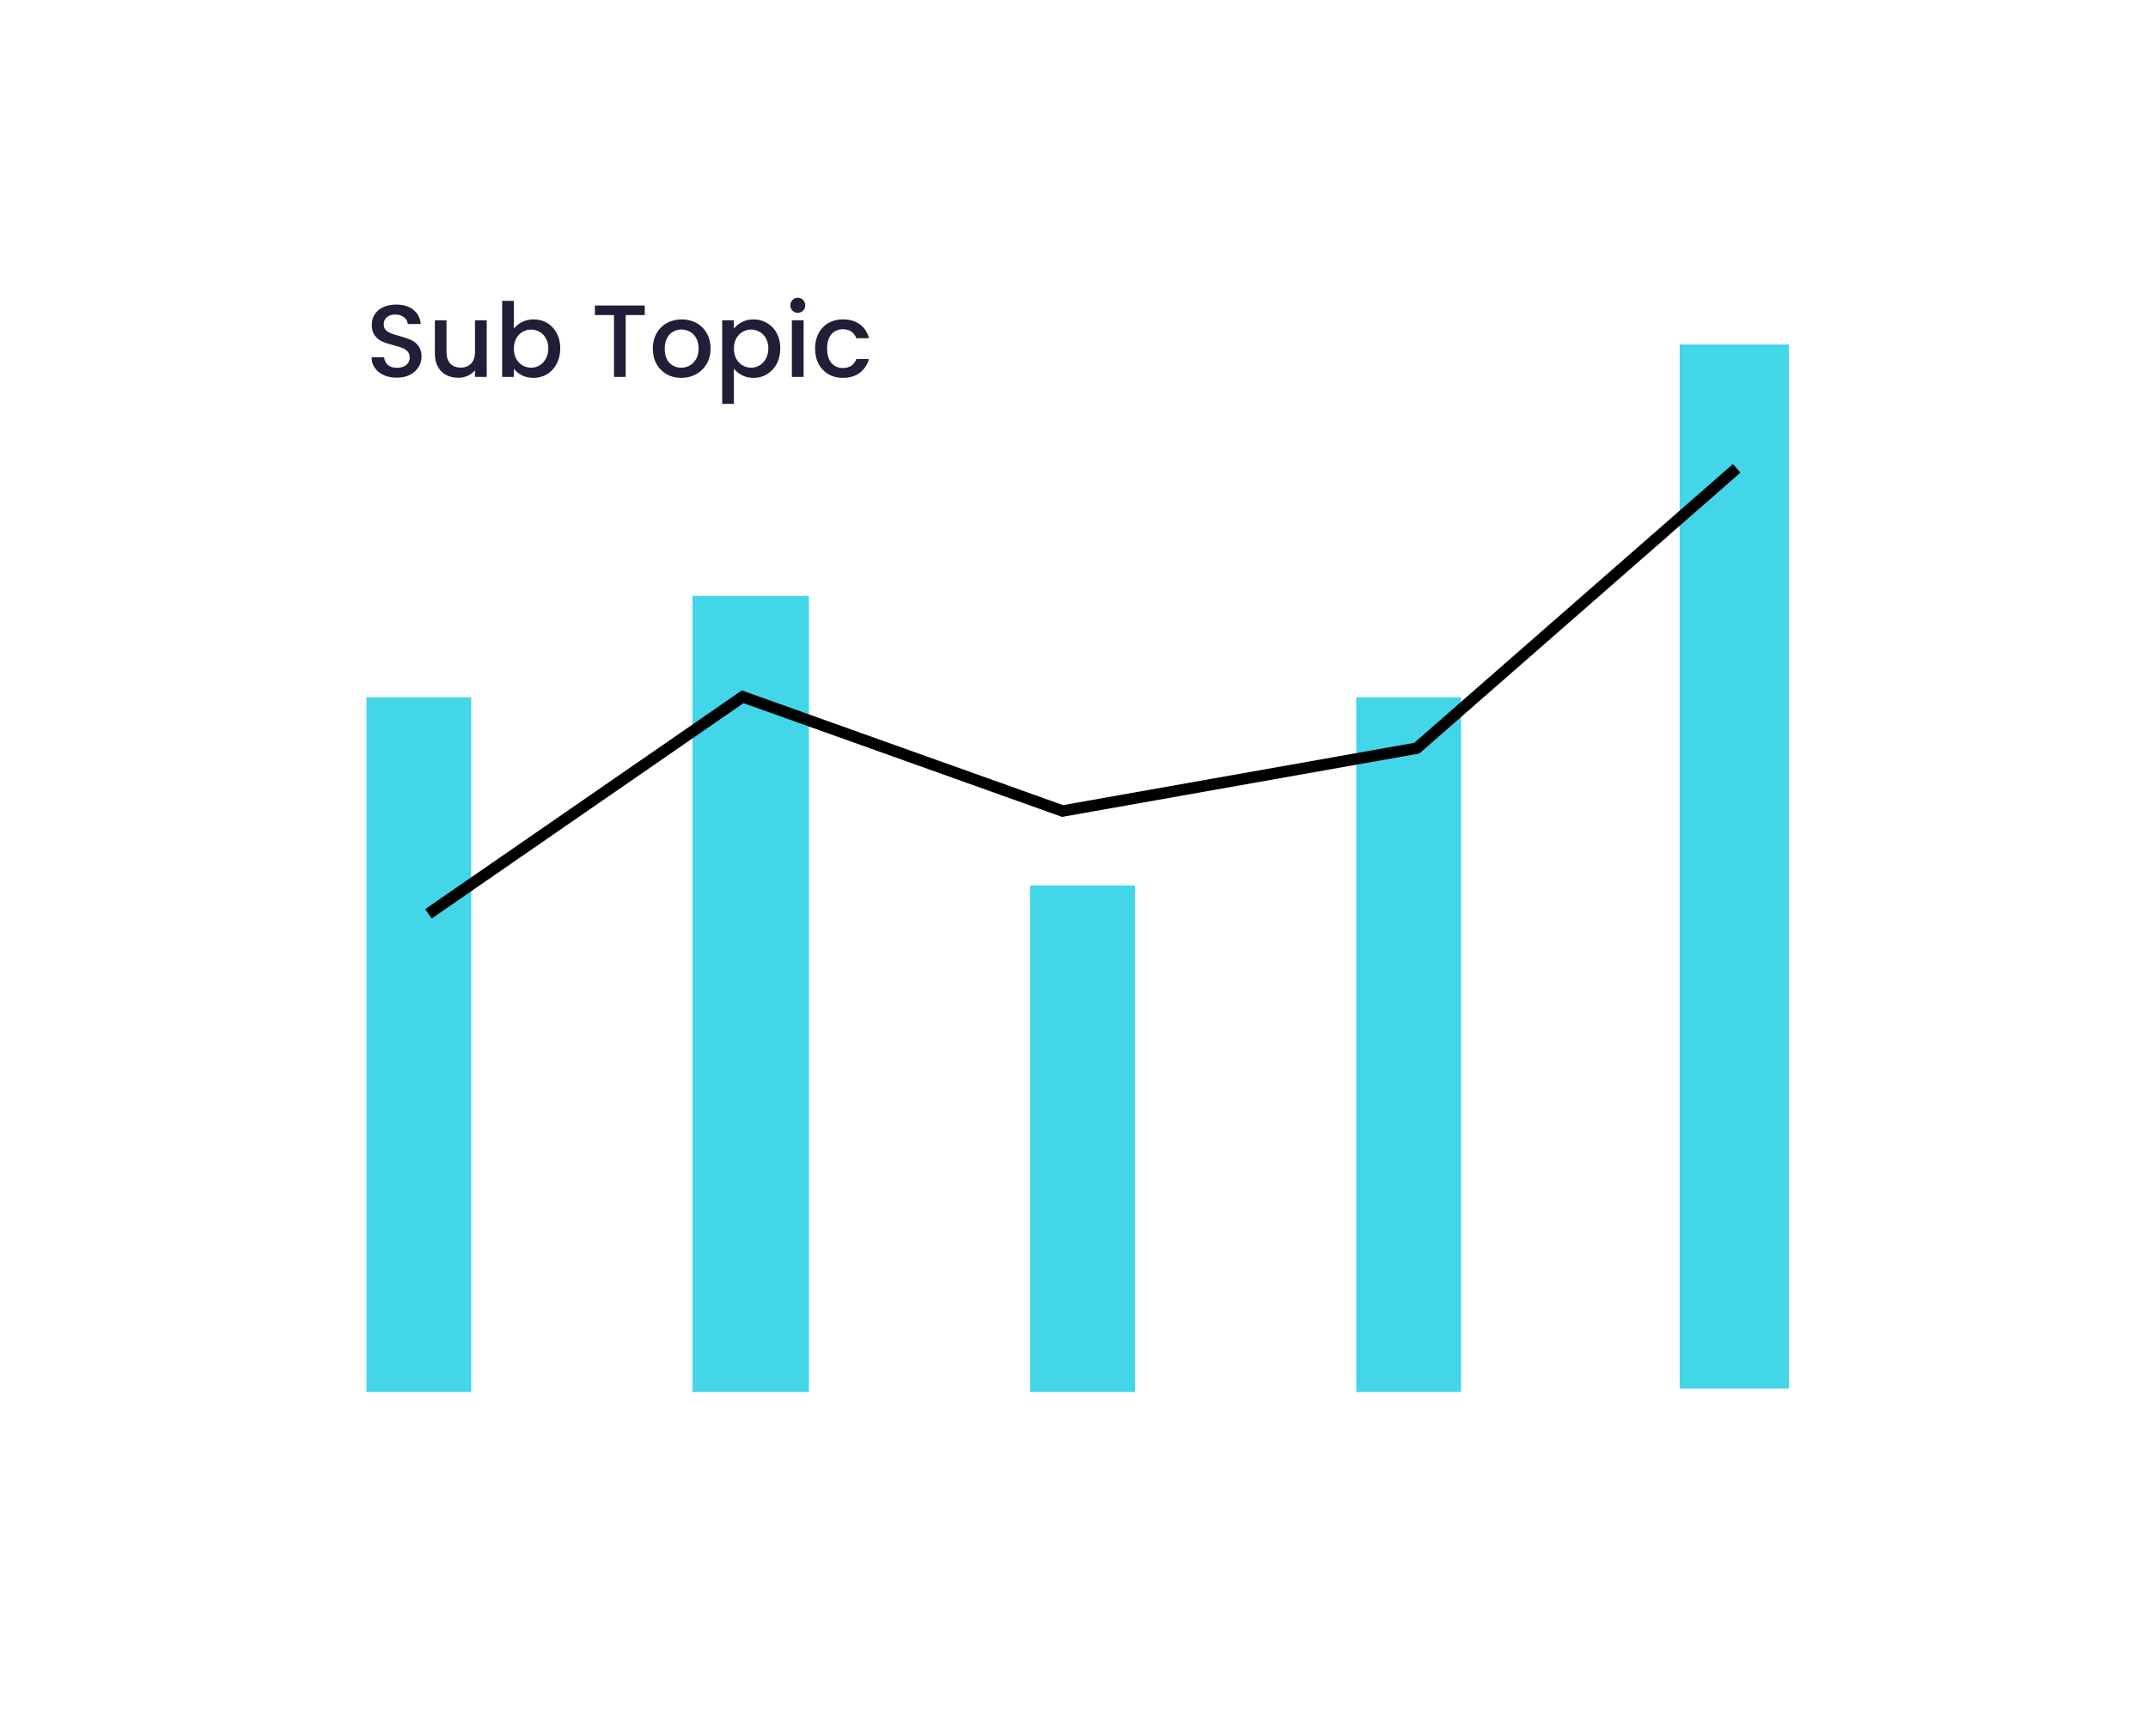
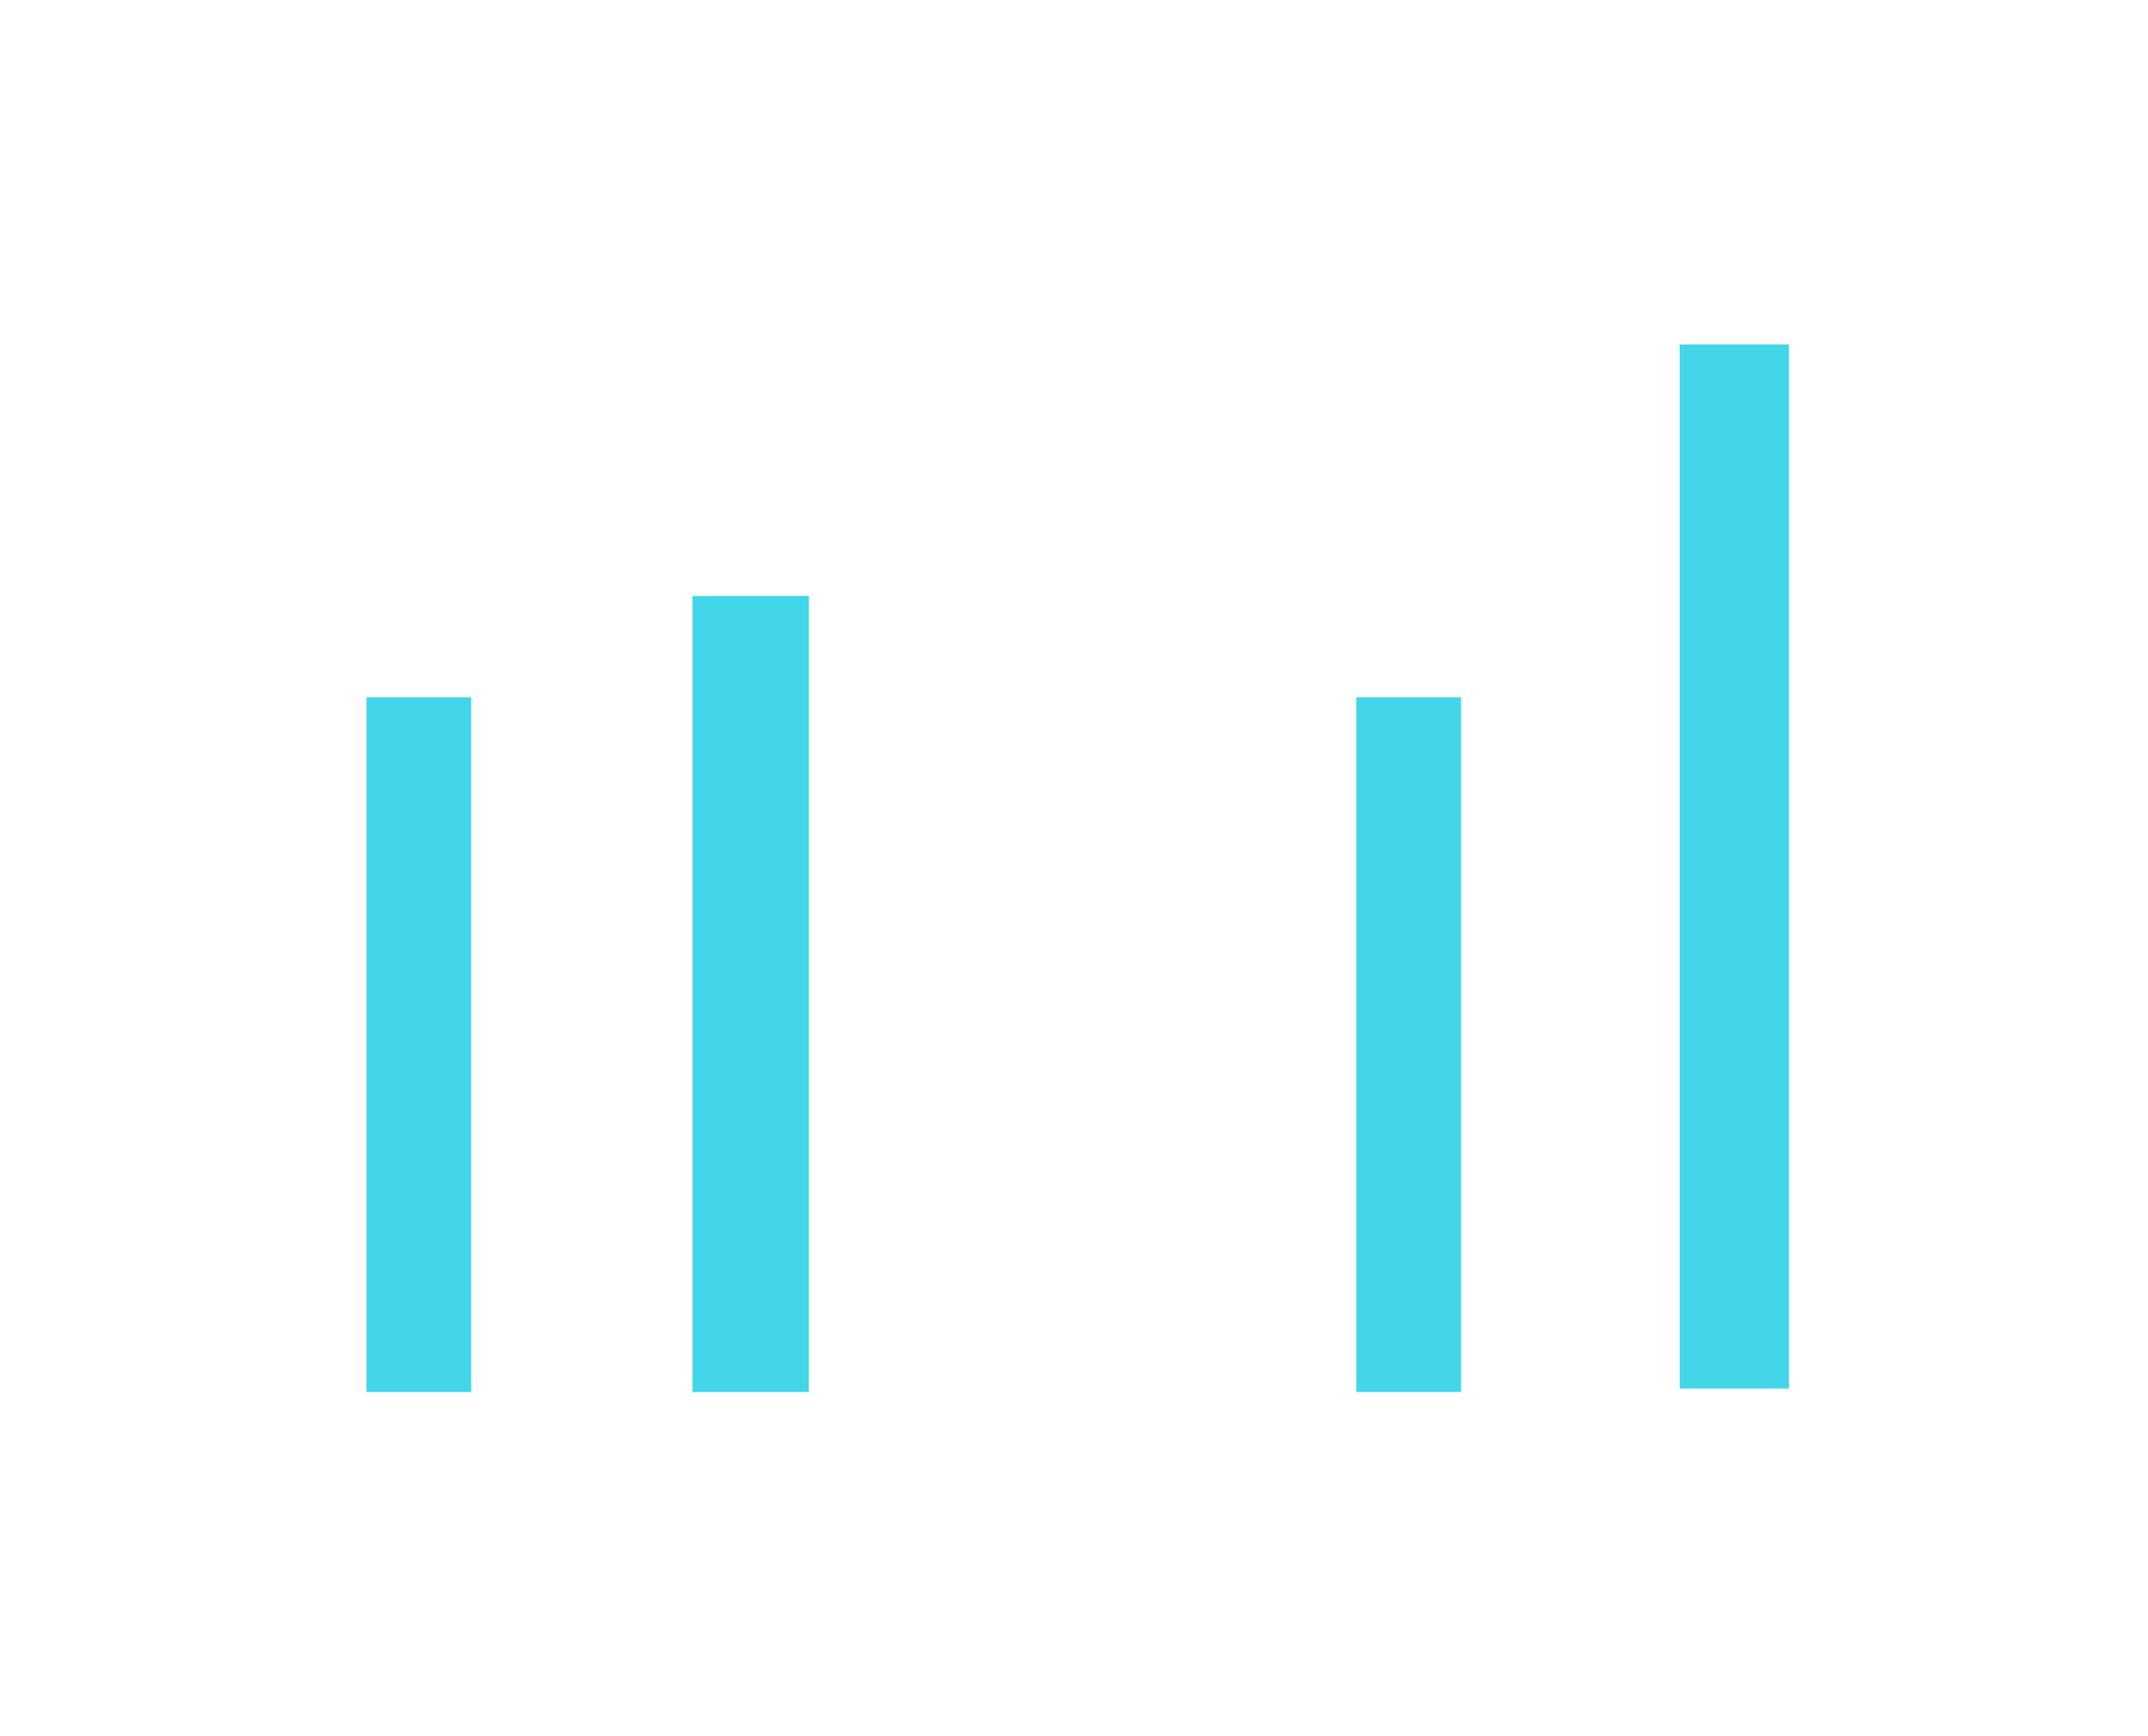
<svg xmlns="http://www.w3.org/2000/svg" width="188" height="152" viewBox="0 0 188 152" fill="none">
  <g filter="url(#filter0_d_4515_1404)">
    <rect x="17.19" y="12.091" width="153.05" height="116.913" rx="8" fill="white" />
  </g>
  <rect x="32.07" y="61.045" width="9.173" height="60.822" fill="#43D6E8" />
  <rect x="60.608" y="52.175" width="10.192" height="69.692" fill="#43D6E8" />
-   <rect x="90.166" y="77.518" width="9.173" height="44.35" fill="#43D6E8" />
  <rect x="147.01" y="30.159" width="9.566" height="91.405" fill="#43D6E8" />
  <rect x="118.705" y="61.045" width="9.173" height="60.822" fill="#43D6E8" />
-   <path d="M37.5 80L65 61L93 71L124 65.5L152 41" stroke="black" />
-   <path d="M34.736 33.063C34.316 33.063 33.938 32.991 33.602 32.847C33.266 32.697 33.002 32.487 32.81 32.217C32.618 31.947 32.522 31.632 32.522 31.272H33.62C33.644 31.542 33.749 31.764 33.935 31.938C34.127 32.112 34.394 32.199 34.736 32.199C35.09 32.199 35.366 32.115 35.564 31.947C35.762 31.773 35.861 31.551 35.861 31.281C35.861 31.071 35.798 30.9 35.672 30.768C35.552 30.636 35.399 30.534 35.213 30.462C35.033 30.39 34.781 30.312 34.457 30.228C34.049 30.12 33.716 30.012 33.458 29.904C33.206 29.79 32.99 29.616 32.81 29.382C32.63 29.148 32.54 28.836 32.54 28.446C32.54 28.086 32.63 27.771 32.81 27.501C32.99 27.231 33.242 27.024 33.566 26.88C33.89 26.736 34.265 26.664 34.691 26.664C35.297 26.664 35.792 26.817 36.176 27.123C36.566 27.423 36.782 27.837 36.824 28.365H35.69C35.672 28.137 35.564 27.942 35.366 27.78C35.168 27.618 34.907 27.537 34.583 27.537C34.289 27.537 34.049 27.612 33.863 27.762C33.677 27.912 33.584 28.128 33.584 28.41C33.584 28.602 33.641 28.761 33.755 28.887C33.875 29.007 34.025 29.103 34.205 29.175C34.385 29.247 34.631 29.325 34.943 29.409C35.357 29.523 35.693 29.637 35.951 29.751C36.215 29.865 36.437 30.042 36.617 30.282C36.803 30.516 36.896 30.831 36.896 31.227C36.896 31.545 36.809 31.845 36.635 32.127C36.467 32.409 36.218 32.637 35.888 32.811C35.564 32.979 35.18 33.063 34.736 33.063ZM42.598 28.041V33H41.572V32.415C41.41 32.619 41.197 32.781 40.933 32.901C40.675 33.015 40.399 33.072 40.105 33.072C39.715 33.072 39.364 32.991 39.052 32.829C38.746 32.667 38.503 32.427 38.323 32.109C38.149 31.791 38.062 31.407 38.062 30.957V28.041H39.079V30.804C39.079 31.248 39.19 31.59 39.412 31.83C39.634 32.064 39.937 32.181 40.321 32.181C40.705 32.181 41.008 32.064 41.23 31.83C41.458 31.59 41.572 31.248 41.572 30.804V28.041H42.598ZM44.977 28.779C45.151 28.539 45.388 28.344 45.688 28.194C45.994 28.038 46.333 27.96 46.705 27.96C47.143 27.96 47.539 28.065 47.893 28.275C48.247 28.485 48.526 28.785 48.73 29.175C48.934 29.559 49.036 30 49.036 30.498C49.036 30.996 48.934 31.443 48.73 31.839C48.526 32.229 48.244 32.535 47.884 32.757C47.53 32.973 47.137 33.081 46.705 33.081C46.321 33.081 45.979 33.006 45.679 32.856C45.385 32.706 45.151 32.514 44.977 32.28V33H43.951V26.34H44.977V28.779ZM47.992 30.498C47.992 30.156 47.92 29.862 47.776 29.616C47.638 29.364 47.452 29.175 47.218 29.049C46.99 28.917 46.744 28.851 46.48 28.851C46.222 28.851 45.976 28.917 45.742 29.049C45.514 29.181 45.328 29.373 45.184 29.625C45.046 29.877 44.977 30.174 44.977 30.516C44.977 30.858 45.046 31.158 45.184 31.416C45.328 31.668 45.514 31.86 45.742 31.992C45.976 32.124 46.222 32.19 46.48 32.19C46.744 32.19 46.99 32.124 47.218 31.992C47.452 31.854 47.638 31.656 47.776 31.398C47.92 31.14 47.992 30.84 47.992 30.498ZM56.43 26.745V27.582H54.765V33H53.739V27.582H52.065V26.745H56.43ZM59.62 33.081C59.152 33.081 58.729 32.976 58.351 32.766C57.973 32.55 57.676 32.25 57.46 31.866C57.244 31.476 57.136 31.026 57.136 30.516C57.136 30.012 57.247 29.565 57.469 29.175C57.691 28.785 57.994 28.485 58.378 28.275C58.762 28.065 59.191 27.96 59.665 27.96C60.139 27.96 60.568 28.065 60.952 28.275C61.336 28.485 61.639 28.785 61.861 29.175C62.083 29.565 62.194 30.012 62.194 30.516C62.194 31.02 62.08 31.467 61.852 31.857C61.624 32.247 61.312 32.55 60.916 32.766C60.526 32.976 60.094 33.081 59.62 33.081ZM59.62 32.19C59.884 32.19 60.13 32.127 60.358 32.001C60.592 31.875 60.781 31.686 60.925 31.434C61.069 31.182 61.141 30.876 61.141 30.516C61.141 30.156 61.072 29.853 60.934 29.607C60.796 29.355 60.613 29.166 60.385 29.04C60.157 28.914 59.911 28.851 59.647 28.851C59.383 28.851 59.137 28.914 58.909 29.04C58.687 29.166 58.51 29.355 58.378 29.607C58.246 29.853 58.18 30.156 58.18 30.516C58.18 31.05 58.315 31.464 58.585 31.758C58.861 32.046 59.206 32.19 59.62 32.19ZM64.234 28.77C64.408 28.542 64.645 28.35 64.945 28.194C65.245 28.038 65.584 27.96 65.962 27.96C66.394 27.96 66.787 28.068 67.141 28.284C67.501 28.494 67.783 28.791 67.987 29.175C68.191 29.559 68.293 30 68.293 30.498C68.293 30.996 68.191 31.443 67.987 31.839C67.783 32.229 67.501 32.535 67.141 32.757C66.787 32.973 66.394 33.081 65.962 33.081C65.584 33.081 65.248 33.006 64.954 32.856C64.66 32.7 64.42 32.508 64.234 32.28V35.358H63.208V28.041H64.234V28.77ZM67.249 30.498C67.249 30.156 67.177 29.862 67.033 29.616C66.895 29.364 66.709 29.175 66.475 29.049C66.247 28.917 66.001 28.851 65.737 28.851C65.479 28.851 65.233 28.917 64.999 29.049C64.771 29.181 64.585 29.373 64.441 29.625C64.303 29.877 64.234 30.174 64.234 30.516C64.234 30.858 64.303 31.158 64.441 31.416C64.585 31.668 64.771 31.86 64.999 31.992C65.233 32.124 65.479 32.19 65.737 32.19C66.001 32.19 66.247 32.124 66.475 31.992C66.709 31.854 66.895 31.656 67.033 31.398C67.177 31.14 67.249 30.84 67.249 30.498ZM69.83 27.384C69.644 27.384 69.488 27.321 69.362 27.195C69.236 27.069 69.173 26.913 69.173 26.727C69.173 26.541 69.236 26.385 69.362 26.259C69.488 26.133 69.644 26.07 69.83 26.07C70.01 26.07 70.163 26.133 70.289 26.259C70.415 26.385 70.478 26.541 70.478 26.727C70.478 26.913 70.415 27.069 70.289 27.195C70.163 27.321 70.01 27.384 69.83 27.384ZM70.334 28.041V33H69.308V28.041H70.334ZM71.339 30.516C71.339 30.006 71.441 29.559 71.645 29.175C71.855 28.785 72.143 28.485 72.509 28.275C72.875 28.065 73.295 27.96 73.769 27.96C74.369 27.96 74.864 28.104 75.254 28.392C75.65 28.674 75.917 29.079 76.055 29.607H74.948C74.858 29.361 74.714 29.169 74.516 29.031C74.318 28.893 74.069 28.824 73.769 28.824C73.349 28.824 73.013 28.974 72.761 29.274C72.515 29.568 72.392 29.982 72.392 30.516C72.392 31.05 72.515 31.467 72.761 31.767C73.013 32.067 73.349 32.217 73.769 32.217C74.363 32.217 74.756 31.956 74.948 31.434H76.055C75.911 31.938 75.641 32.34 75.245 32.64C74.849 32.934 74.357 33.081 73.769 33.081C73.295 33.081 72.875 32.976 72.509 32.766C72.143 32.55 71.855 32.25 71.645 31.866C71.441 31.476 71.339 31.026 71.339 30.516Z" fill="#201F37" />
  <defs>
    <filter id="filter0_d_4515_1404" x="0.19" y="0.091" width="187.05" height="150.913" filterUnits="userSpaceOnUse" color-interpolation-filters="sRGB">
      <feFlood flood-opacity="0" result="BackgroundImageFix" />
      <feColorMatrix in="SourceAlpha" type="matrix" values="0 0 0 0 0 0 0 0 0 0 0 0 0 0 0 0 0 0 127 0" result="hardAlpha" />
      <feOffset dy="5" />
      <feGaussianBlur stdDeviation="8.5" />
      <feComposite in2="hardAlpha" operator="out" />
      <feColorMatrix type="matrix" values="0 0 0 0 0 0 0 0 0 0 0 0 0 0 0 0 0 0 0.15 0" />
      <feBlend mode="normal" in2="BackgroundImageFix" result="effect1_dropShadow_4515_1404" />
      <feBlend mode="normal" in="SourceGraphic" in2="effect1_dropShadow_4515_1404" result="shape" />
    </filter>
  </defs>
</svg>